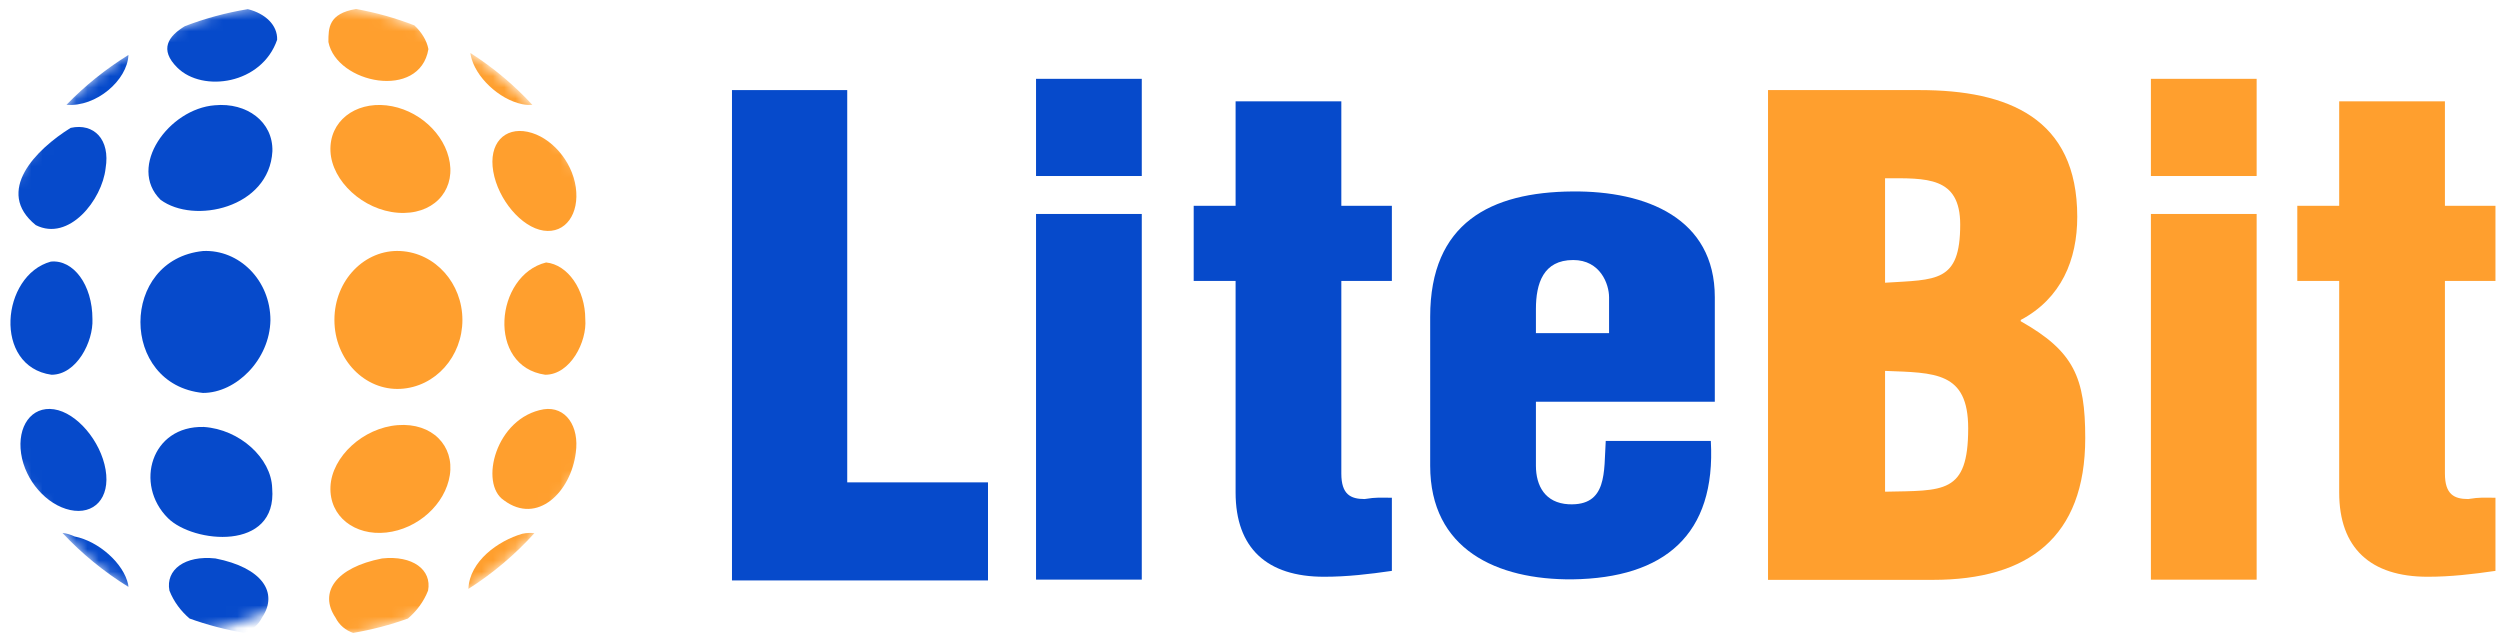
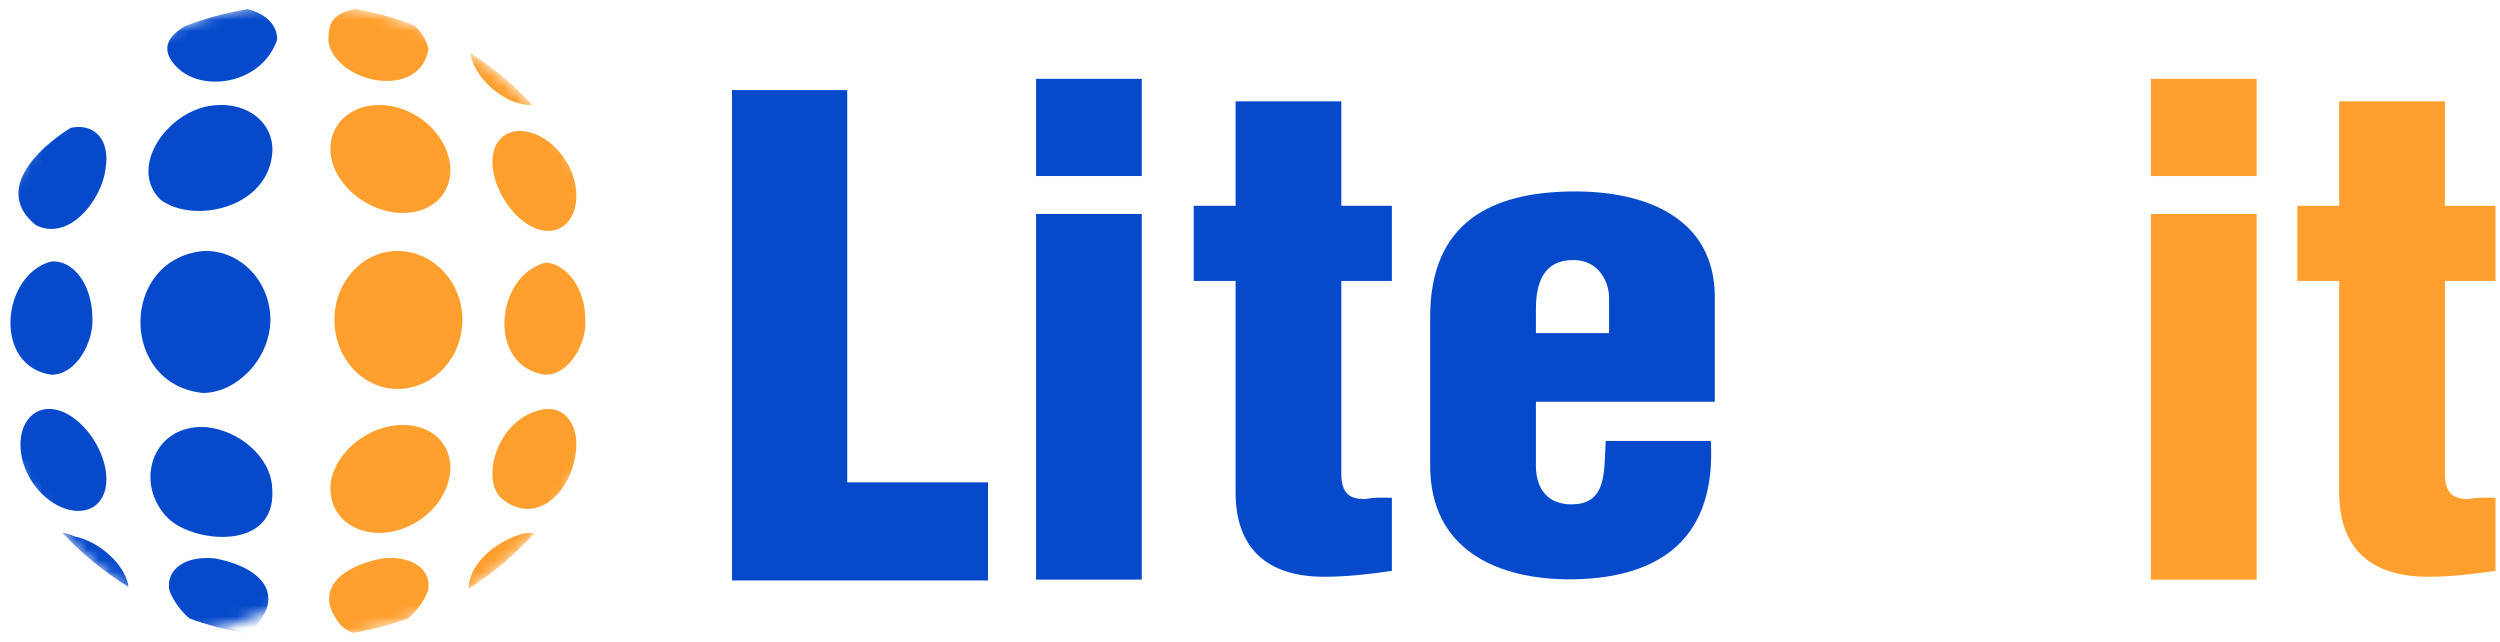
<svg xmlns="http://www.w3.org/2000/svg" xmlns:xlink="http://www.w3.org/1999/xlink" width="222px" height="57px" viewBox="0 0 222 57" version="1.1">
  <title>LiteBit logo Main@1x</title>
  <desc>Created with Sketch.</desc>
  <defs>
    <circle id="path-1" cx="28.236" cy="28.236" r="28.236" />
  </defs>
  <g id="Styles-&amp;-Guidelines" stroke="none" stroke-width="1" fill="none" fill-rule="evenodd">
    <g id="Logo" transform="translate(-188, -416)">
      <g id="LiteBit-logo-Main" transform="translate(186, 416)">
        <g id="Group-3" transform="translate(67, 7)">
          <g id="Group-2" transform="translate(0, 1)">
            <polygon id="Fill-1" fill="#064ACB" points="10.234 0 0 0 0 43.543 22.734 43.543 22.734 34.834 10.234 34.834" />
            <polygon id="Fill-2" fill="#064ACB" points="27 43.47 36.39 43.47 36.39 11 27 11" />
            <path d="M54.11,1 L44.721,1 L44.721,10.278 L41,10.278 L41,16.947 L44.721,16.947 L44.721,35.735 C44.721,40.664 47.496,43.216 52.574,43.216 C54.641,43.216 56.59,42.984 58.598,42.694 L58.598,36.199 C57.594,36.199 57.24,36.141 56.176,36.315 C54.937,36.315 54.11,35.909 54.11,34.054 L54.11,16.947 L58.598,16.947 L58.598,10.278 L54.11,10.278 L54.11,1 Z" id="Fill-4" fill="#064ACB" />
            <path d="M77.885,21.584 L71.39,21.584 L71.39,19.439 C71.39,17.177 72.04,15.09 74.697,15.09 C77.118,15.09 77.885,17.235 77.885,18.395 L77.885,21.584 Z M74.638,9.001 C67.374,9.059 62,11.784 62,20.135 L62,33.356 C62,40.778 67.906,43.504 74.638,43.446 C82.787,43.33 87.393,39.503 86.921,31.152 L77.59,31.152 C77.413,33.878 77.768,36.952 74.284,36.778 C72.216,36.662 71.39,35.154 71.39,33.356 L71.39,27.673 L87.275,27.673 L87.275,18.395 C87.275,11.378 81.193,8.943 74.638,9.001 L74.638,9.001 Z" id="Fill-6" fill="#064ACB" />
-             <path d="M102.393,35.663 L102.393,24.935 C106.822,25.109 109.775,24.993 109.775,30.038 C109.775,35.895 107.59,35.547 102.393,35.663 L102.393,35.663 Z M102.393,7.828 C106.055,7.828 109.066,7.654 109.066,11.945 C109.066,17.106 106.941,16.816 102.393,17.106 L102.393,7.828 Z M114.441,20.527 L114.441,20.412 C118.042,18.498 119.46,15.077 119.46,11.249 C119.46,2.493 113.318,0 105.464,0 L92,0 L92,43.491 L106.645,43.491 C115.09,43.491 120.169,39.722 120.169,30.907 C120.169,25.515 119.164,23.195 114.441,20.527 L114.441,20.527 Z" id="Fill-8" fill="#FF9F2E" />
            <polygon id="Fill-10" fill="#FF9F2E" points="126 43.474 135.39 43.474 135.39 11 126 11" />
            <path d="M156.597,16.947 L156.597,10.278 L152.109,10.278 L152.109,1 L142.72,1 L142.72,10.278 L139,10.278 L139,16.947 L142.72,16.947 L142.72,35.735 C142.72,40.664 145.495,43.216 150.574,43.216 C152.641,43.216 154.59,42.984 156.597,42.694 L156.597,36.199 C155.594,36.199 155.24,36.141 154.176,36.315 C152.936,36.315 152.109,35.909 152.109,34.054 L152.109,16.947 L156.597,16.947 Z" id="Fill-13" fill="#FF9F2E" />
          </g>
          <polygon id="Fill-3" fill="#064ACB" points="27 8.63 36.39 8.63 36.39 -3.90798505e-14 27 -3.90798505e-14" />
          <polygon id="Fill-12" fill="#FF9F2E" points="126 8.63 135.39 8.63 135.39 -3.90798505e-14 126 -3.90798505e-14" />
        </g>
        <g id="Group">
          <g id="Group-45" transform="translate(0.264, 0.264)">
            <g>
              <mask id="mask-2" fill="white">
                <use xlink:href="#path-1" />
              </mask>
              <g id="Mask" />
-               <path d="M7.636,9.044 C10.307,9.257 13.043,6.835 13.138,4.642 C13.139,4.633 13.139,4.625 13.141,4.617 C11.118,5.868 9.269,7.356 7.636,9.044" id="Fill-1" fill="#064ACB" mask="url(#mask-2)" />
              <path d="M17.492,5.752 C19.74,7.969 24.986,7.23 26.346,3.265 C26.39,1.976 25.307,0.938 23.741,0.548 C21.806,0.865 19.938,1.375 18.156,2.057 C16.694,2.942 15.84,4.122 17.492,5.752" id="Fill-3" fill="#064ACB" mask="url(#mask-2)" />
              <path d="M30.899,3.467 C31.638,7.167 39.021,8.647 39.779,4.098 C39.633,3.331 39.179,2.598 38.527,1.987 C36.869,1.343 35.135,0.853 33.342,0.533 C30.909,0.954 30.899,2.208 30.899,3.467" id="Fill-6" fill="#FF9F2E" mask="url(#mask-2)" />
              <path d="M49.013,9.049 C47.387,7.285 45.536,5.736 43.508,4.44 C43.517,4.508 43.523,4.575 43.537,4.645 C43.92,6.56 46.048,8.563 48.103,8.986 C48.426,9.053 48.73,9.069 49.013,9.049" id="Fill-8" fill="#FF9F2E" mask="url(#mask-2)" />
              <path d="M11.114,14.676 C10.805,17.487 7.859,21.219 4.914,19.726 C1.233,16.741 4.914,13.009 8.014,11.09 C10.085,10.639 11.538,12.128 11.114,14.676" id="Fill-10" fill="#064ACB" mask="url(#mask-2)" />
              <path d="M25.925,13.172 C25.648,18.209 18.962,19.678 15.991,17.474 C13.02,14.536 16.733,9.394 20.81,9.084 C23.651,8.815 25.999,10.55 25.925,13.172" id="Fill-12" fill="#064ACB" mask="url(#mask-2)" />
              <path d="M41.679,14.187 C42.083,16.774 40.133,18.862 37.06,18.628 C33.988,18.395 31.201,15.822 31.081,13.165 C30.963,10.508 33.251,8.784 36.041,9.092 C38.832,9.401 41.276,11.601 41.679,14.187" id="Fill-14" fill="#FF9F2E" mask="url(#mask-2)" />
              <path d="M52.865,16.356 C53.202,18.71 51.963,20.504 50.001,20.213 C48.039,19.923 45.97,17.461 45.538,14.966 C45.107,12.472 46.533,11.007 48.592,11.441 C50.651,11.875 52.528,14.001 52.865,16.356" id="Fill-16" fill="#FF9F2E" mask="url(#mask-2)" />
              <path d="M9.945,28.073 C10.034,30.067 8.544,33.014 6.309,33.014 C1.092,32.277 1.837,24.174 6.248,22.967 C8.248,22.766 9.946,25.021 9.945,28.073" id="Fill-18" fill="#064ACB" mask="url(#mask-2)" />
              <path d="M25.75,28.178 C25.682,31.667 22.72,34.629 19.759,34.629 C12.354,33.889 12.354,22.782 19.772,22.026 C22.976,21.88 25.75,24.621 25.75,28.178" id="Fill-21" fill="#064ACB" mask="url(#mask-2)" />
              <path d="M42.798,28.148 C42.799,31.376 40.418,34.105 37.289,34.267 C34.16,34.428 31.433,31.702 31.432,28.145 C31.432,24.588 34.157,21.864 37.286,22.027 C40.415,22.19 42.796,24.92 42.798,28.148" id="Fill-23" fill="#FF9F2E" mask="url(#mask-2)" />
              <path d="M53.709,28.077 C53.879,30.067 52.389,33.014 50.154,33.014 C44.938,32.277 45.683,24.174 50.231,23.043 C52.169,23.238 53.709,25.471 53.709,28.077" id="Fill-25" fill="#FF9F2E" mask="url(#mask-2)" />
              <path d="M11.113,41.445 C11.542,43.989 10.07,45.476 7.971,45.026 C5.872,44.576 3.963,42.408 3.611,40.009 C3.258,37.611 4.513,35.782 6.533,36.082 C8.552,36.382 10.684,38.901 11.113,41.445" id="Fill-28" fill="#064ACB" mask="url(#mask-2)" />
              <path d="M25.906,43.09 C26.376,48.729 18.89,47.982 16.644,45.74 C13.649,42.752 15.147,37.523 19.834,37.65 C23.015,37.859 25.832,40.419 25.906,43.09" id="Fill-30" fill="#064ACB" mask="url(#mask-2)" />
              <path d="M41.68,41.931 C41.277,44.517 38.833,46.716 36.042,47.024 C33.251,47.333 30.963,45.608 31.081,42.95 C31.2,40.292 33.987,37.72 37.06,37.488 C40.132,37.255 42.082,39.345 41.68,41.931" id="Fill-32" fill="#FF9F2E" mask="url(#mask-2)" />
              <path d="M52.865,39.946 C52.422,43.43 49.456,46.372 46.489,44.166 C44.264,42.695 45.747,36.81 50.019,36.08 C51.969,35.791 53.2,37.589 52.865,39.946" id="Fill-34" fill="#FF9F2E" mask="url(#mask-2)" />
              <path d="M13.119,51.653 C12.729,49.776 10.508,47.803 8.366,47.374 C7.959,47.188 7.6,47.091 7.281,47.06 C8.999,48.901 10.971,50.512 13.141,51.854 C13.134,51.787 13.13,51.723 13.119,51.653" id="Fill-36" fill="#064ACB" mask="url(#mask-2)" />
              <path d="M35.661,49.326 C31.525,50.139 30.035,52.356 31.525,54.573 C31.874,55.266 32.433,55.707 33.096,55.939 C34.771,55.652 36.398,55.227 37.958,54.662 C38.715,54.017 39.356,53.181 39.748,52.182 C40.103,50.327 38.373,49.033 35.661,49.326" id="Fill-40" fill="#FF9F2E" mask="url(#mask-2)" />
              <path d="M21.435,49.326 C17.3,50.139 15.81,52.356 17.3,54.573 C17.649,55.266 18.208,55.707 18.871,55.939 C20.546,55.652 22.172,55.227 23.733,54.662 C24.49,54.017 25.131,53.181 25.523,52.182 C25.878,50.327 24.147,49.033 21.435,49.326" id="Fill-40" fill="#064ACB" mask="url(#mask-2)" transform="translate(21.152, 52.612) scale(-1, 1) translate(-21.152, -52.612) " />
              <path d="M49.191,47.082 C48.861,47.041 48.501,47.055 48.114,47.135 C45.981,47.754 43.427,49.566 43.33,52.032 C45.498,50.651 47.472,48.987 49.191,47.082" id="Fill-43" fill="#FF9F2E" mask="url(#mask-2)" />
            </g>
          </g>
        </g>
      </g>
    </g>
  </g>
</svg>